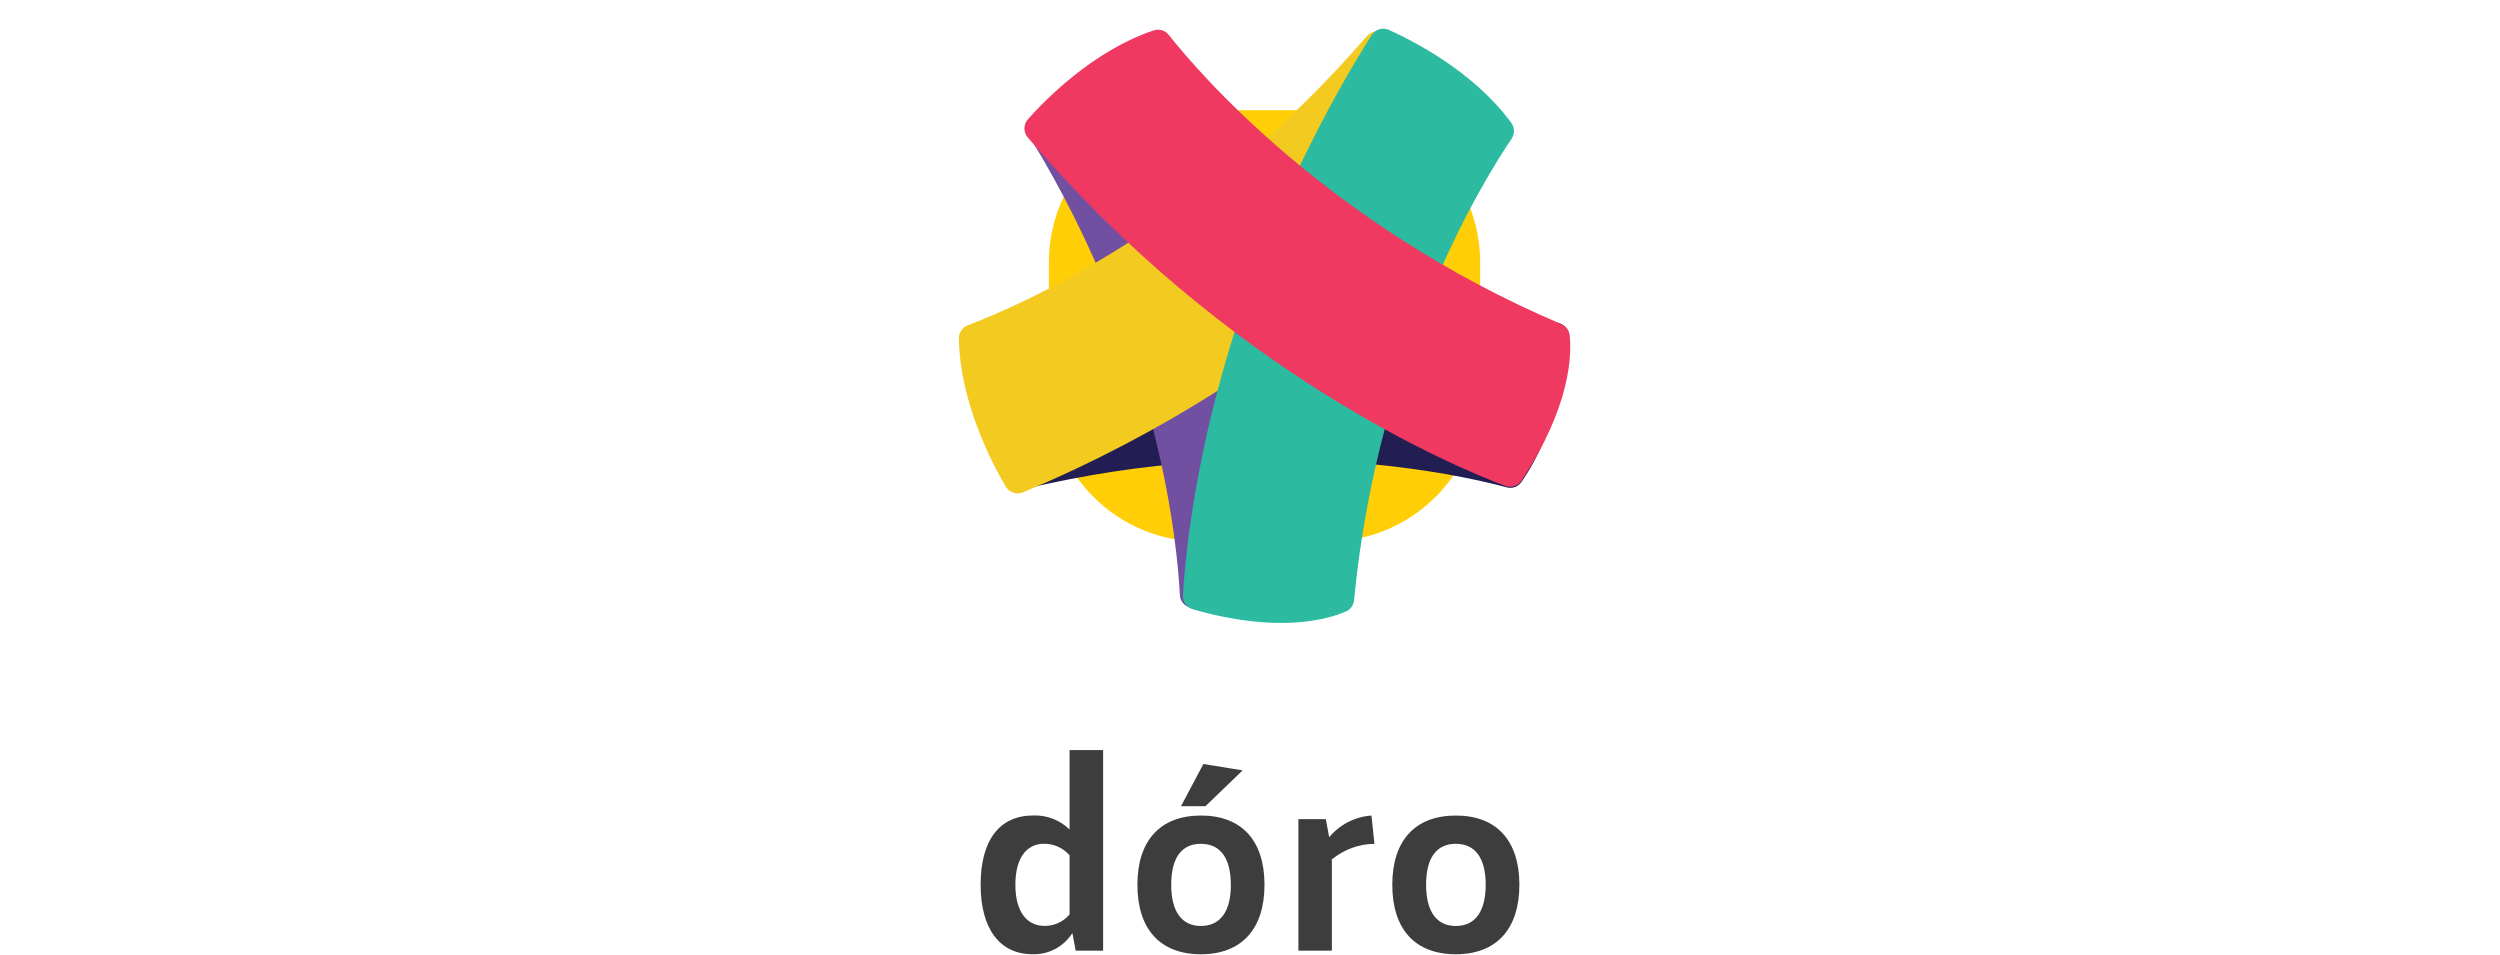
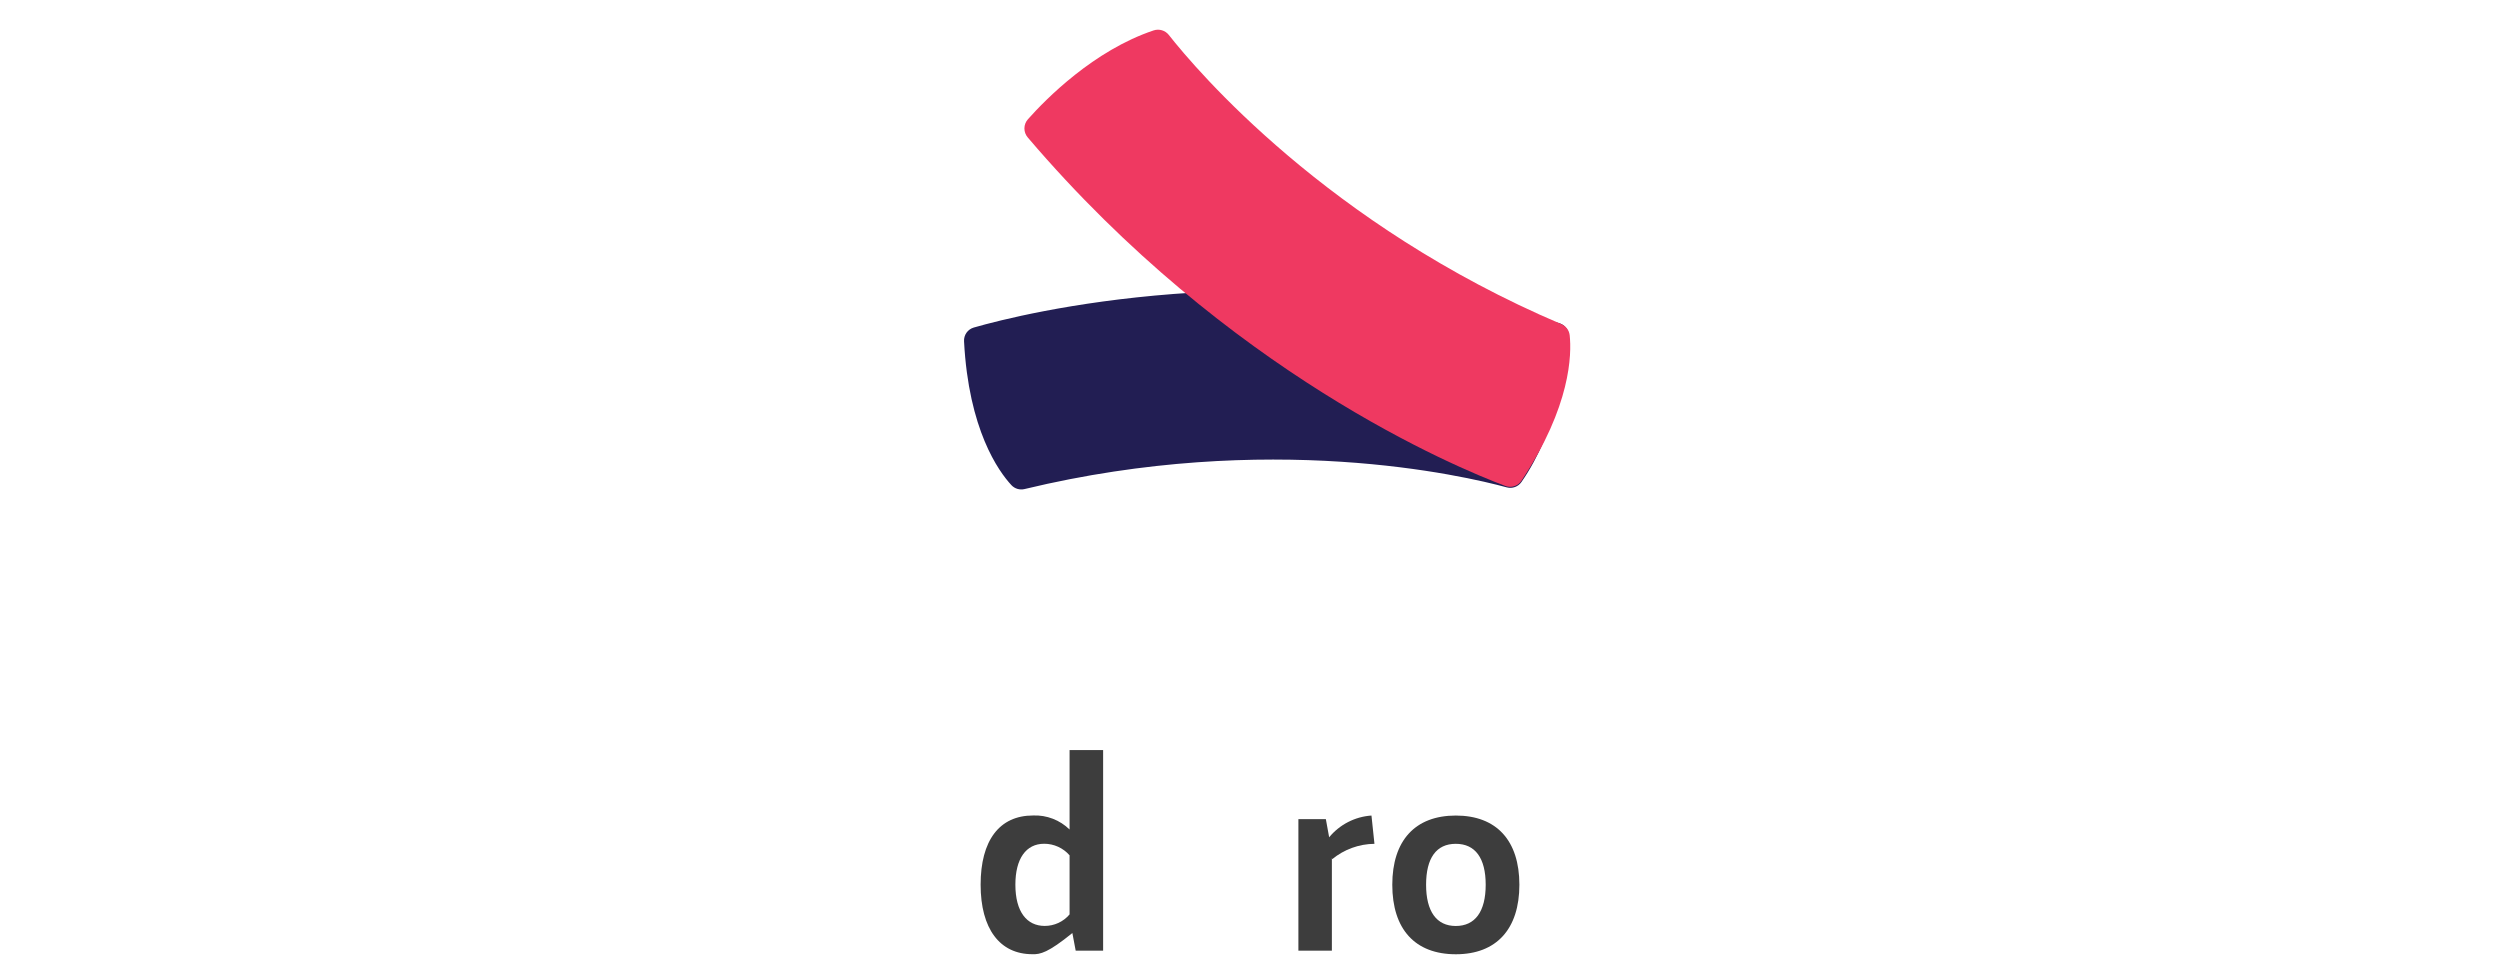
<svg xmlns="http://www.w3.org/2000/svg" width="165" height="63" viewBox="0 0 165 63" fill="none">
-   <path d="M87.647 7.272H79.27C73.723 7.272 69.226 11.769 69.226 17.317V25.693C69.226 31.241 73.723 35.737 79.27 35.737H87.647C93.194 35.737 97.691 31.241 97.691 25.693V17.317C97.691 11.769 93.194 7.272 87.647 7.272Z" fill="#FFCE07" />
  <path d="M103.542 22.269C103.386 24.028 102.766 28.433 100.417 31.811C100.312 31.964 100.162 32.08 99.988 32.143C99.814 32.207 99.624 32.215 99.446 32.166C96.608 31.396 83.742 28.391 67.618 32.278C67.464 32.315 67.302 32.311 67.15 32.266C66.998 32.22 66.86 32.135 66.752 32.019C65.901 31.099 63.93 28.357 63.627 22.528C63.615 22.326 63.672 22.125 63.789 21.959C63.907 21.794 64.077 21.673 64.272 21.617C67.636 20.653 83.233 16.773 102.859 21.316C103.069 21.365 103.254 21.489 103.379 21.665C103.505 21.84 103.563 22.054 103.542 22.269Z" fill="#221E53" />
-   <path d="M88.524 40.126C86.805 40.517 82.436 41.281 78.506 40.084C78.329 40.031 78.173 39.924 78.059 39.779C77.945 39.633 77.879 39.456 77.87 39.271C77.731 36.34 76.633 23.208 67.995 9.098C67.914 8.964 67.869 8.811 67.866 8.654C67.862 8.498 67.9 8.343 67.975 8.205C68.587 7.116 70.583 4.41 76.012 2.32C76.201 2.247 76.409 2.241 76.602 2.302C76.796 2.362 76.962 2.487 77.075 2.655C79.024 5.557 87.495 19.163 89.207 39.186C89.224 39.399 89.164 39.61 89.039 39.783C88.914 39.955 88.731 40.077 88.524 40.126Z" fill="#7150A1" />
-   <path d="M66.38 32.116C65.461 30.553 63.349 26.535 63.286 22.337C63.283 22.148 63.339 21.963 63.445 21.806C63.551 21.649 63.703 21.529 63.88 21.462C66.693 20.409 79.151 15.229 90.204 2.392C90.31 2.269 90.446 2.176 90.599 2.123C90.751 2.069 90.916 2.057 91.075 2.088C92.329 2.345 95.6 3.441 99.335 8.092C99.465 8.254 99.535 8.455 99.535 8.662C99.535 8.869 99.465 9.07 99.335 9.232C97.121 12.039 86.503 24.557 67.517 32.493C67.314 32.578 67.087 32.586 66.879 32.516C66.67 32.447 66.493 32.305 66.38 32.116V32.116Z" fill="#F3CB20" />
-   <path d="M91.661 1.972C93.29 2.705 97.296 4.747 99.745 8.112C99.856 8.263 99.918 8.445 99.921 8.632C99.925 8.82 99.87 9.004 99.765 9.159C98.093 11.615 90.975 22.92 89.368 39.611C89.355 39.771 89.298 39.925 89.205 40.056C89.111 40.187 88.984 40.29 88.837 40.355C87.676 40.864 84.407 41.844 78.734 40.214C78.537 40.158 78.364 40.037 78.245 39.87C78.125 39.703 78.065 39.501 78.076 39.296C78.265 35.764 79.703 19.578 90.522 2.321C90.638 2.135 90.817 1.997 91.026 1.933C91.236 1.869 91.461 1.883 91.661 1.972V1.972Z" fill="#2CBAA1" />
  <path d="M67.845 7.869C69.035 6.529 72.189 3.332 76.136 2.008C76.314 1.948 76.505 1.944 76.684 1.997C76.864 2.049 77.023 2.156 77.139 2.303C78.979 4.64 87.614 14.83 103.037 21.387C103.188 21.448 103.32 21.548 103.419 21.677C103.518 21.806 103.58 21.96 103.599 22.121C103.733 23.381 103.684 26.794 100.422 31.721C100.311 31.894 100.144 32.023 99.949 32.087C99.754 32.151 99.542 32.146 99.351 32.072C96.038 30.828 81.044 24.584 67.836 9.077C67.689 8.909 67.609 8.694 67.611 8.471C67.612 8.248 67.696 8.034 67.845 7.869V7.869Z" fill="#EF3961" />
-   <path d="M72.806 49.506V62.742H70.995L70.776 61.58C70.497 62.025 70.105 62.388 69.641 62.633C69.176 62.879 68.655 62.997 68.13 62.977C65.987 62.977 64.721 61.299 64.721 58.389C64.721 55.478 65.954 53.822 68.185 53.822C68.628 53.803 69.07 53.876 69.484 54.036C69.898 54.195 70.275 54.438 70.592 54.748V49.506H72.806ZM70.592 60.347V56.451C70.383 56.211 70.126 56.019 69.836 55.887C69.547 55.755 69.232 55.687 68.914 55.688C67.719 55.688 67.015 56.669 67.015 58.389C67.015 60.184 67.774 61.111 68.952 61.111C69.264 61.111 69.573 61.043 69.856 60.912C70.139 60.781 70.39 60.59 70.592 60.351V60.347Z" fill="#3D3D3D" />
-   <path d="M75.069 58.393C75.069 55.478 76.575 53.825 79.263 53.825C81.951 53.825 83.457 55.478 83.457 58.393C83.457 61.307 81.951 62.981 79.263 62.981C76.575 62.981 75.069 61.333 75.069 58.393ZM81.234 58.393C81.234 56.635 80.546 55.692 79.259 55.692C77.971 55.692 77.3 56.635 77.3 58.393C77.3 60.15 77.988 61.114 79.259 61.114C80.529 61.114 81.238 60.171 81.238 58.393H81.234ZM79.422 50.424L82.014 50.844L79.561 53.209H77.946L79.422 50.424Z" fill="#3D3D3D" />
+   <path d="M72.806 49.506V62.742H70.995L70.776 61.58C69.176 62.879 68.655 62.997 68.13 62.977C65.987 62.977 64.721 61.299 64.721 58.389C64.721 55.478 65.954 53.822 68.185 53.822C68.628 53.803 69.07 53.876 69.484 54.036C69.898 54.195 70.275 54.438 70.592 54.748V49.506H72.806ZM70.592 60.347V56.451C70.383 56.211 70.126 56.019 69.836 55.887C69.547 55.755 69.232 55.687 68.914 55.688C67.719 55.688 67.015 56.669 67.015 58.389C67.015 60.184 67.774 61.111 68.952 61.111C69.264 61.111 69.573 61.043 69.856 60.912C70.139 60.781 70.39 60.59 70.592 60.351V60.347Z" fill="#3D3D3D" />
  <path d="M87.925 56.707L87.904 56.619V62.746H85.694V54.061H87.506L87.724 55.26C88.068 54.844 88.493 54.502 88.973 54.255C89.453 54.009 89.978 53.862 90.517 53.826L90.714 55.692C89.696 55.702 88.712 56.06 87.925 56.707Z" fill="#3D3D3D" />
  <path d="M91.891 58.393C91.891 55.478 93.397 53.826 96.085 53.826C98.773 53.826 100.279 55.478 100.279 58.393C100.279 61.308 98.773 62.981 96.085 62.981C93.397 62.981 91.891 61.333 91.891 58.393ZM98.056 58.393C98.056 56.636 97.368 55.692 96.081 55.692C94.793 55.692 94.122 56.636 94.122 58.393C94.122 60.15 94.81 61.115 96.081 61.115C97.352 61.115 98.056 60.171 98.056 58.393V58.393Z" fill="#3D3D3D" />
</svg>